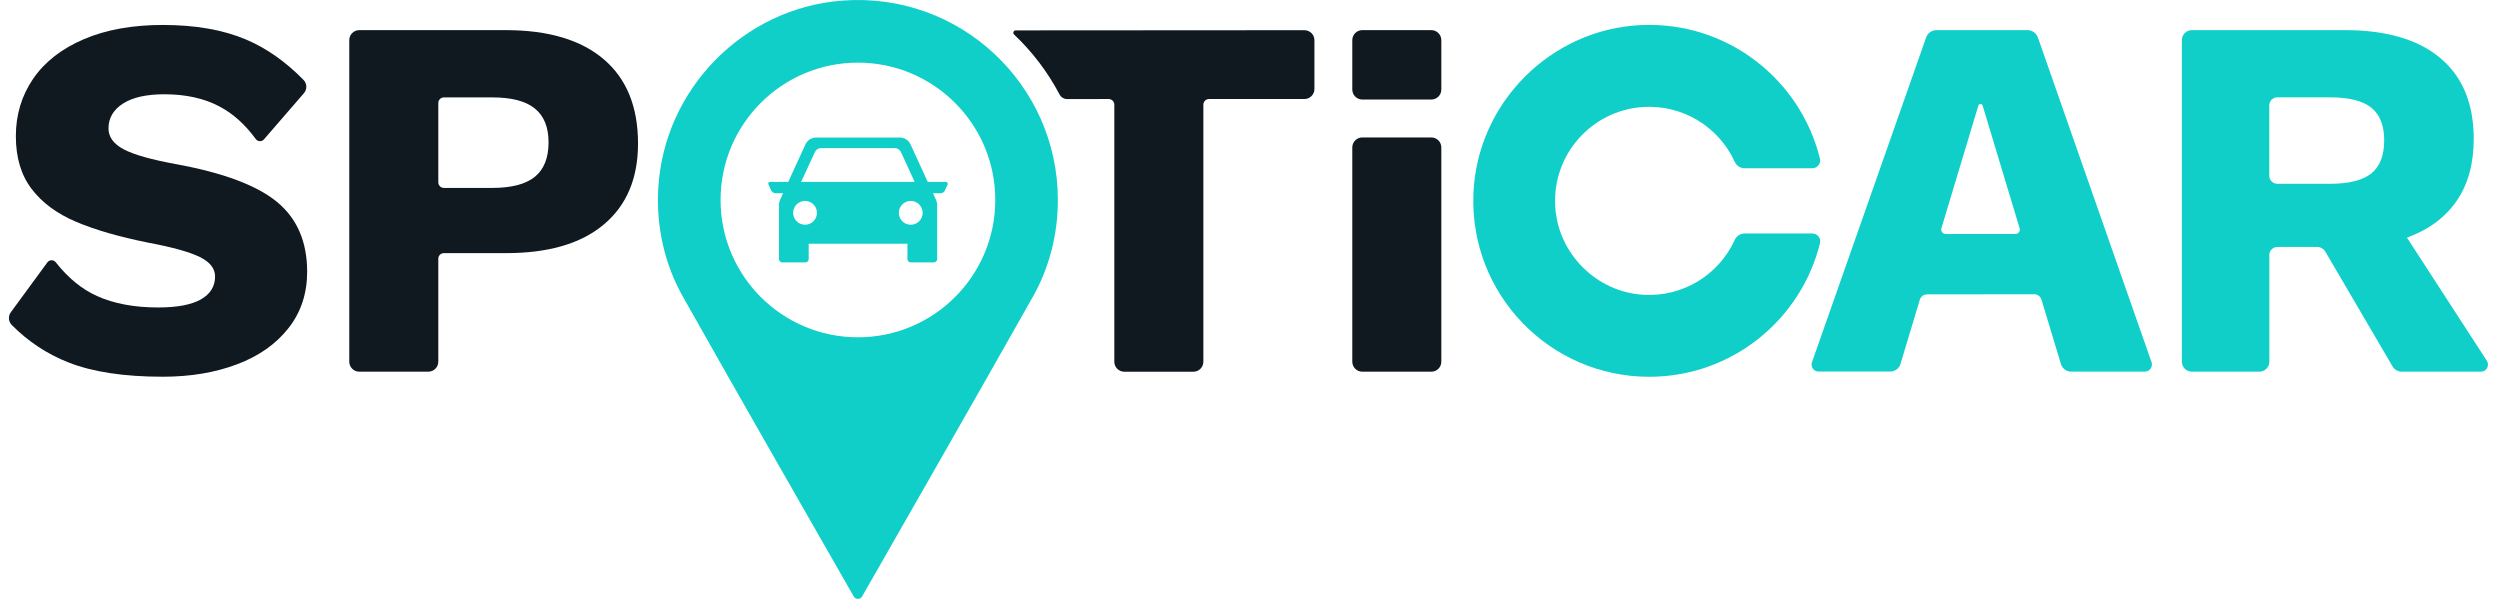
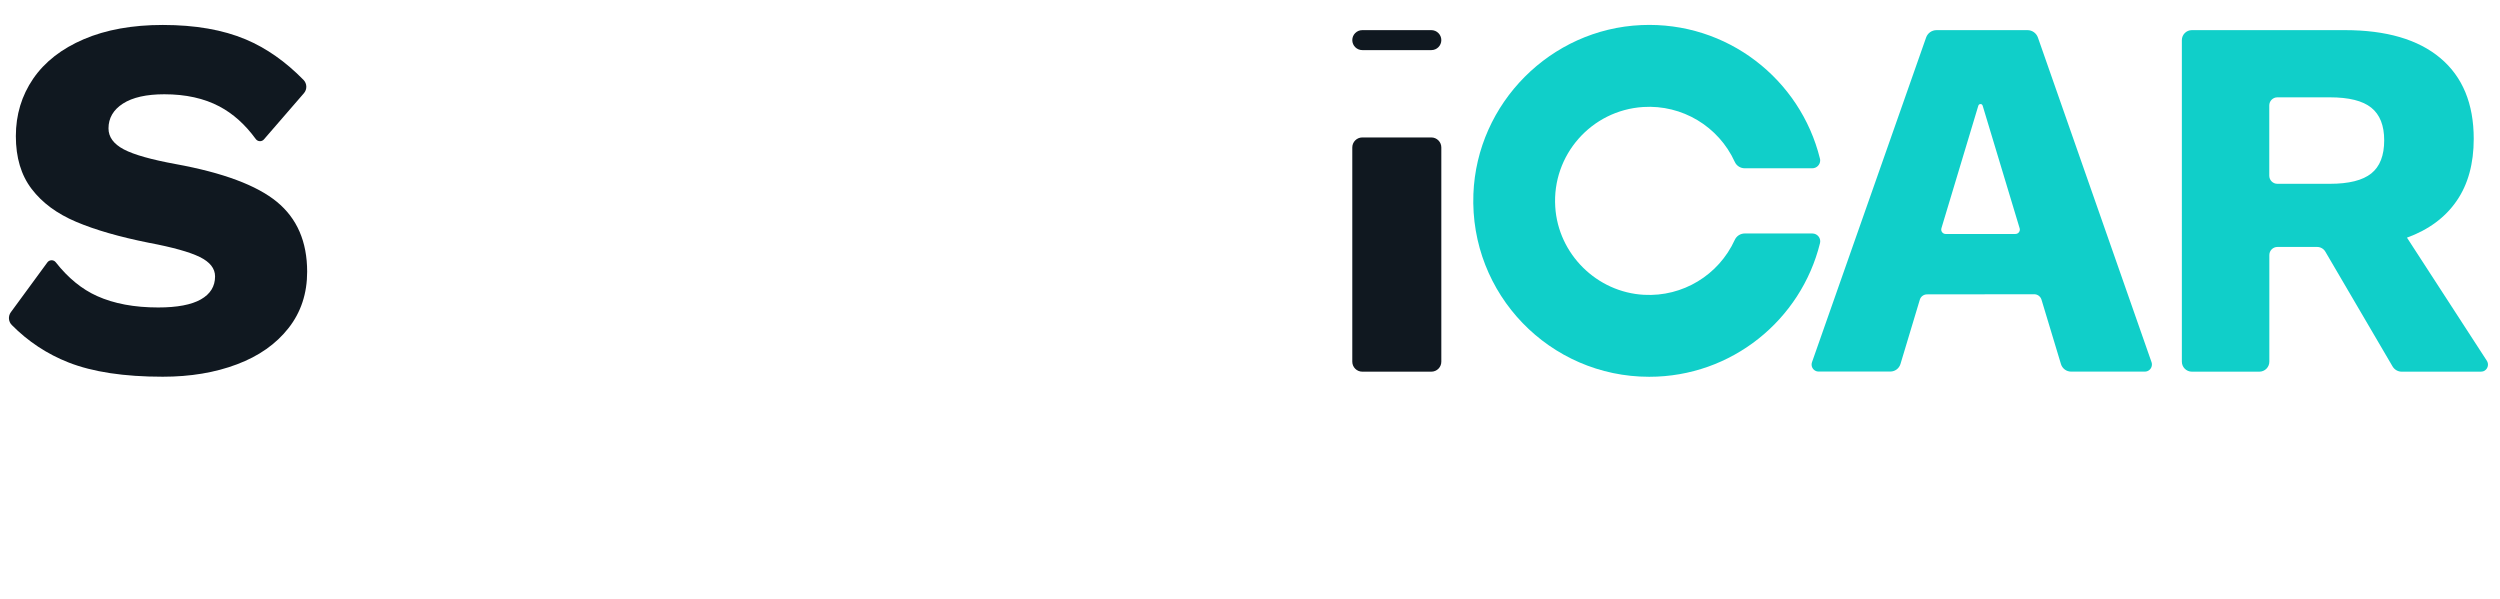
<svg xmlns="http://www.w3.org/2000/svg" id="Layer_1" style="enable-background:new 0 0 4006.9 959.8;" version="1.1" viewBox="0 0 4006.9 959.8" x="0px" y="0px">
  <style type="text/css">
	.st0{fill:#10CFC9;}
	.st1{fill:#101820;}
	.st2{fill:none;}
</style>
  <title>logo</title>
  <path class="st0" d="M3713.8,395.8h-63.6c-7.2,0-13,5.8-13,13l0,0l0,0v170.9c0,8.8-7.2,16-16,16h-108.2c-8.8,0-16-7.2-16-16V64.3&#10; c0-8.8,7.2-16,16-16h245.3c66.4,0,117.4,14.9,153,44.8c35.6,29.9,53.5,73,53.5,129.4c0,39.8-9.1,73-27.4,99.5&#10; c-18.2,26.5-44.8,46.2-79.6,58.9l128,197.3c3.4,5.2,1.9,12.3-3.3,15.7c-1.8,1.2-4,1.8-6.2,1.8h-126.9c-6.1,0-11.6-3.2-14.7-8.4&#10; L3727,403.4C3724.3,398.7,3719.2,395.8,3713.8,395.8z M3637.1,281.6c0,7.2,5.8,13,13,13l0,0h84.1c30.4,0,52.5-5.5,66.4-16.6&#10; c13.8-11.1,20.7-28.7,20.7-53.1c0-23.8-6.9-41.2-20.7-52.3c-13.8-11.1-35.9-16.6-66.4-16.6h-84.1c-7.2,0-13,5.8-13,13L3637.1,281.6z" />
  <path class="st0" d="M2780.4,384.5c-25.8,56.5-83.6,91.5-145.6,88c-75.6-4.1-137.4-65.4-142.1-140.9&#10; c-5.3-83.1,57.8-154.8,140.9-160.1c62.4-4,120.8,31,146.8,87.9c2.8,6.3,9.1,10.3,16,10.3h108.3c6.9,0,12.6-5.6,12.6-12.6&#10; c0-1-0.1-2-0.4-3c-31.3-126.8-148.4-219.9-286.2-213.9c-145.5,6.3-263.6,125.1-269.2,270.7c-6.1,160.8,122.4,293,281.8,293&#10; c132.3,0,243.3-91.2,273.7-214.1c1.7-6.7-2.4-13.5-9.2-15.2c-1-0.2-2-0.4-3-0.4h-108.3C2789.5,374.2,2783.3,378.2,2780.4,384.5z" />
  <path class="st0" d="M3249.6,48.3h-145.8c-7.5,0-14.2,4.7-16.7,11.8l-182.9,520.4c-2.1,5.9,1,12.4,6.9,14.4c1.2,0.4,2.5,0.6,3.8,0.6&#10; h114.8c7.5,0,14.1-4.9,16.3-12.1l31-103c1.5-5.1,6.2-8.6,11.6-8.6l171.8-0.2c5.3,0,10,3.5,11.6,8.6l31.2,103.3&#10; c2.2,7.2,8.8,12.1,16.3,12.1h118.2c6.3,0,11.3-5.1,11.3-11.4c0-1.3-0.2-2.5-0.6-3.7L3266.3,60.2&#10; C3263.8,53.1,3257.1,48.3,3249.6,48.3z M3111.6,365.9l59.2-196.6c0.6-1.9,2.6-3,4.5-2.4c1.2,0.3,2.1,1.3,2.4,2.4l59.3,196.6&#10; c1.1,3.7-1,7.7-4.7,8.8c-0.7,0.2-1.4,0.3-2.1,0.3h-111.8c-3.9,0-7.1-3.2-7.1-7.1C3111.3,367.3,3111.4,366.6,3111.6,365.9&#10; L3111.6,365.9z" />
-   <path class="st0" d="M1655.9,474.8c25.6-45.6,39.6-98.4,39.6-154.3c0-185-156.8-333.4-344.7-319.6&#10; C1191.4,12.6,1063.7,143,1055,302.6c-3.4,62.6,10.9,121.8,39.1,172.2c67.7,120.8,274.2,481.1,274.2,481.1c2.1,3.7,6.9,5,10.6,2.9&#10; c1.2-0.7,2.2-1.7,2.9-2.9C1381.7,955.9,1588.2,595.6,1655.9,474.8z M1375,540.6c-121.6,0-220.1-98.6-220.1-220.1&#10; s98.5-220.1,220.1-220.1s220.2,98.6,220.2,220.1S1496.6,540.6,1375,540.6L1375,540.6z" />
-   <path class="st0" d="M1516.1,291.6h-29.1l-27.7-60.3c-3.1-6.6-9.7-10.9-17-10.9h-134.3c-7.3,0-13.9,4.3-17,10.9l-27.7,60.3h-29.2&#10; c-1.6,0-2.8,1.3-2.8,2.8c0,0.4,0.1,0.8,0.3,1.2l4.5,9.7c1.2,2.6,3.9,4.3,6.8,4.3h12.2l-4.6,10.1c-1.3,2.9-2,6-2,9.2v86.3&#10; c0,3,2.4,5.4,5.4,5.4l0,0h36.8c3,0,5.4-2.4,5.4-5.4v-24.5h158.3v24.5c0,3,2.4,5.4,5.4,5.4l0,0h36.8c3,0,5.4-2.4,5.4-5.4v-86.2&#10; c0-3.2-0.7-6.3-2-9.2l-4.6-10.1h12.2c2.9,0,5.6-1.7,6.8-4.3l4.4-9.7c0.6-1.4,0-3.1-1.4-3.8C1516.8,291.6,1516.5,291.6,1516.1,291.6&#10; L1516.1,291.6z M1306.1,243.7c1.8-3.8,5.6-6.3,9.8-6.3h118.3c4.2,0,8,2.4,9.8,6.3l22,47.9H1284L1306.1,243.7z M1290.3,360.2&#10; c-10.6,0-19.1-8.6-19.1-19.1s8.6-19.1,19.1-19.1s19.1,8.6,19.1,19.1l0,0C1309.4,351.6,1300.8,360.2,1290.3,360.2L1290.3,360.2z&#10;  M1459.7,360.2c-10.6,0-19.1-8.6-19.1-19.1s8.6-19.1,19.1-19.1s19.1,8.6,19.1,19.1l0,0C1478.8,351.7,1470.3,360.2,1459.7,360.2&#10; L1459.7,360.2z" />
-   <path class="st1" d="M2183.4,48.3h110.7c8.8,0,16,7.2,16,16v79.2c0,8.8-7.1,16-16,16h-110.7c-8.8,0-16-7.2-16-16V64.3&#10; C2167.4,55.5,2174.6,48.3,2183.4,48.3z" />
+   <path class="st1" d="M2183.4,48.3h110.7c8.8,0,16,7.2,16,16c0,8.8-7.1,16-16,16h-110.7c-8.8,0-16-7.2-16-16V64.3&#10; C2167.4,55.5,2174.6,48.3,2183.4,48.3z" />
  <path class="st1" d="M2183.4,220.3h110.7c8.8,0,16,7.2,16,16v343.4c0,8.8-7.1,16-16,16h-110.7c-8.8,0-16-7.2-16-16V236.3&#10; C2167.4,227.5,2174.6,220.3,2183.4,220.3z" />
  <path class="st1" d="M394,63.2c32.9,13.9,63.7,35.5,92.4,64.8c5.8,5.9,6.1,15.2,0.7,21.4l-64,73.9c-3,3.6-8.4,4-11.9,0.9&#10; c0,0,0,0,0,0c-0.5-0.4-0.9-0.9-1.3-1.4c-16.9-23.2-36.3-40.6-58.2-52.2c-24.6-13-54.1-19.5-88.3-19.5c-28.7,0-50.9,5-66.3,14.9&#10; s-23.2,23.2-23.2,39.8c0,13.8,8.2,25,24.5,33.6c16.3,8.6,44.1,16.4,83.3,23.6c75.7,13.8,129.8,34,162.1,60.5&#10; c32.3,26.5,48.5,63.9,48.5,112c0,34.8-9.9,65-29.9,90.4c-19.9,25.4-47.4,44.8-82.5,58c-35.1,13.3-74.8,19.9-119,19.9&#10; c-61.9,0-112.2-7.6-150.9-22.8c-34.3-13.4-65.3-33.9-91.1-60.1c-5.5-5.5-6.1-14.2-1.5-20.5l58.5-79.8c2.8-3.8,8.1-4.6,11.9-1.8&#10; c0.6,0.4,1.2,1,1.6,1.6c19.8,25.2,41.9,43.2,66.2,54.1c27.1,12.2,59.7,18.3,97.9,18.3c30.4,0,53.2-4.3,68.4-12.9&#10; c15.2-8.6,22.8-20.9,22.8-36.9c0-12.7-8.2-23.1-24.5-31.1c-16.3-8-43.5-15.6-81.7-22.8c-47-9.4-85.9-20.6-116.5-33.6&#10; c-30.7-13-54.4-30.5-71.3-52.7c-16.9-22.1-25.3-50.3-25.3-84.6s9.3-65,27.8-92.1C71.7,99.2,98.8,78,134.4,62.8S212.2,40,260.9,40&#10; C312.9,40,357.2,47.7,394,63.2z" />
-   <path class="st1" d="M967.9,95.2c-36.5-31.2-88.7-46.8-156.7-46.9H575.8c-8.8,0-16,7.2-16,16v515.4c0,8.8,7.2,16,16,16h110.7&#10; c8.8,0,16-7.2,16-16v-165c0-5,4-9,9-9h99.7c68,0,120.2-15.3,156.7-46s54.7-73.9,54.7-129.8C1022.6,171.4,1004.4,126.4,967.9,95.2z&#10;  M857.2,283.4c-14.7,11.9-37.5,17.8-68.4,17.8h-77.3c-5,0-9-4-9-9V165.1c0-5,4-9,9-9h77.3c31,0,53.8,5.9,68.4,17.8&#10; c14.7,11.9,22,30,22,54.3C879.2,253.1,871.8,271.5,857.2,283.4z" />
-   <path class="st1" d="M1625.2,55.2c29.4,27.8,54,60.2,72.9,96c2.4,4.7,7.2,7.6,12.5,7.6l66.3-0.1c5,0,9.1,4,9.1,9.1l0,0v412&#10; c0,8.8,7.2,16,16,16h110.7c8.8,0,16-7.2,16-16v-412c0-5,4.1-9.1,9.1-9.1h152.9c8.8,0,16-7.2,16-16V64.4c0-8.8-7.2-16-16-16&#10; l-462.8,0.3c-2.1,0-3.8,1.7-3.8,3.7C1624,53.5,1624.4,54.5,1625.2,55.2L1625.2,55.2z" />
  <rect class="st2" height="2818.3" width="5082" y="-1037.6" />
</svg>